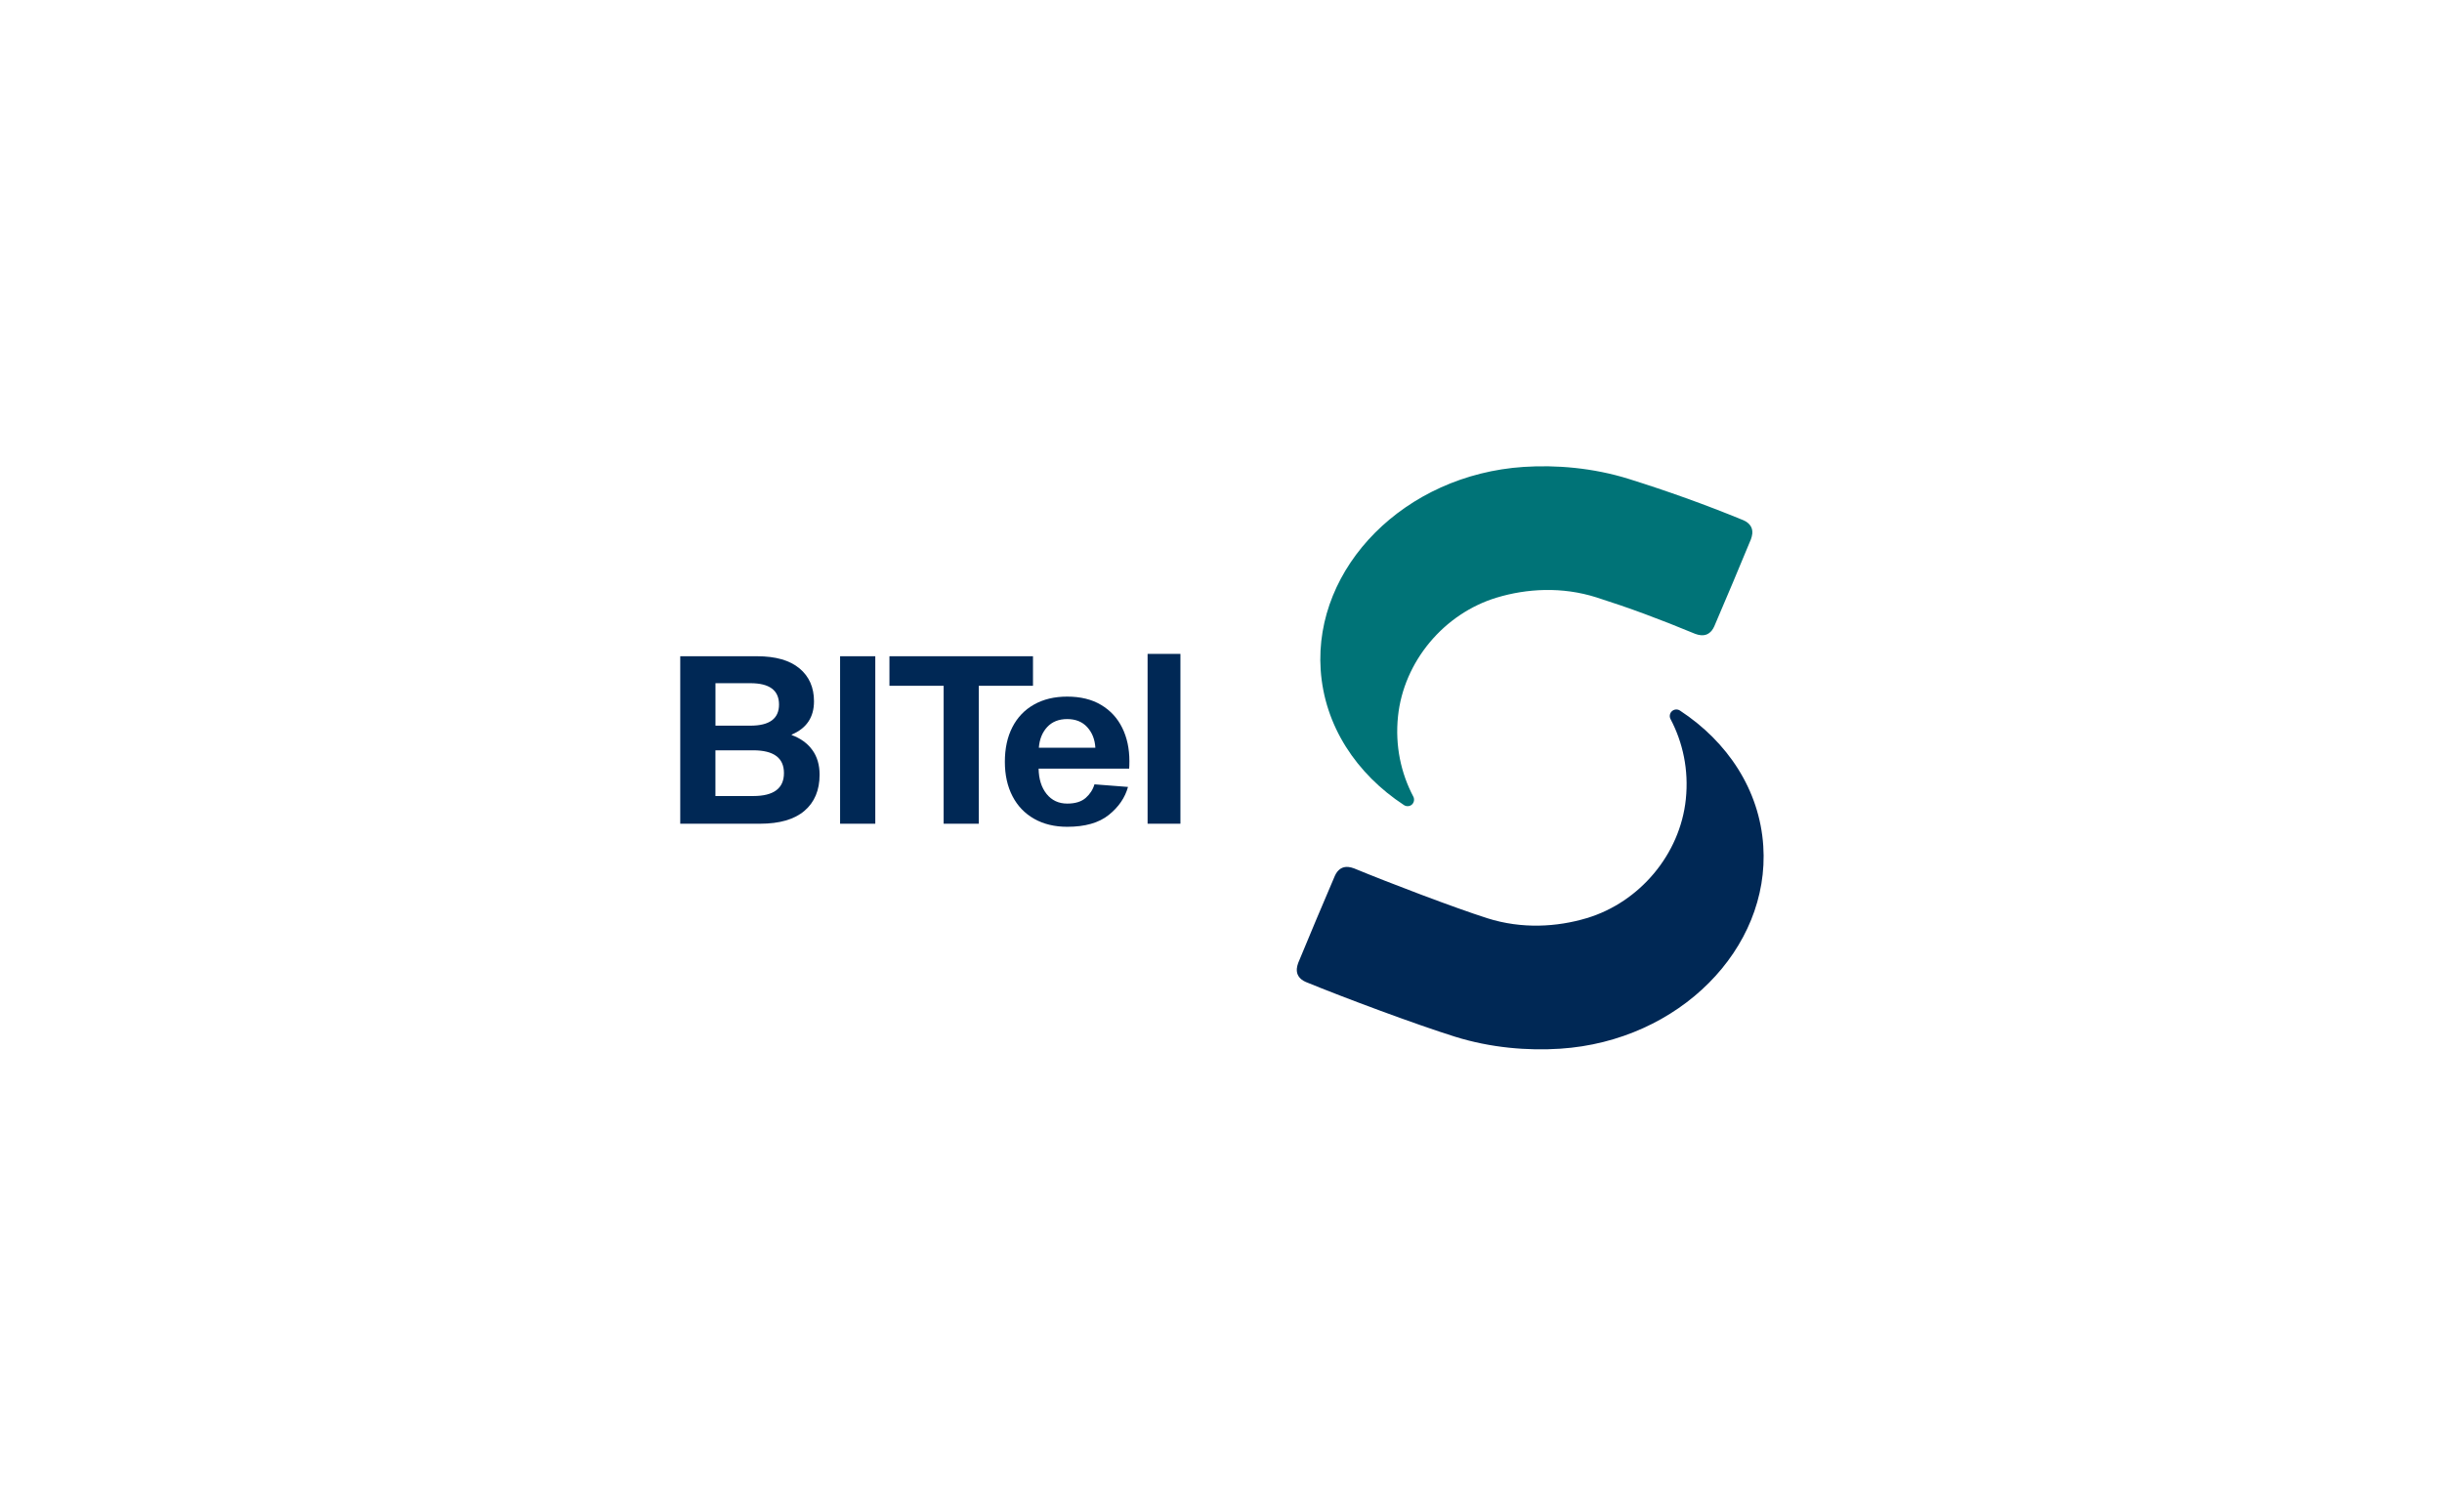
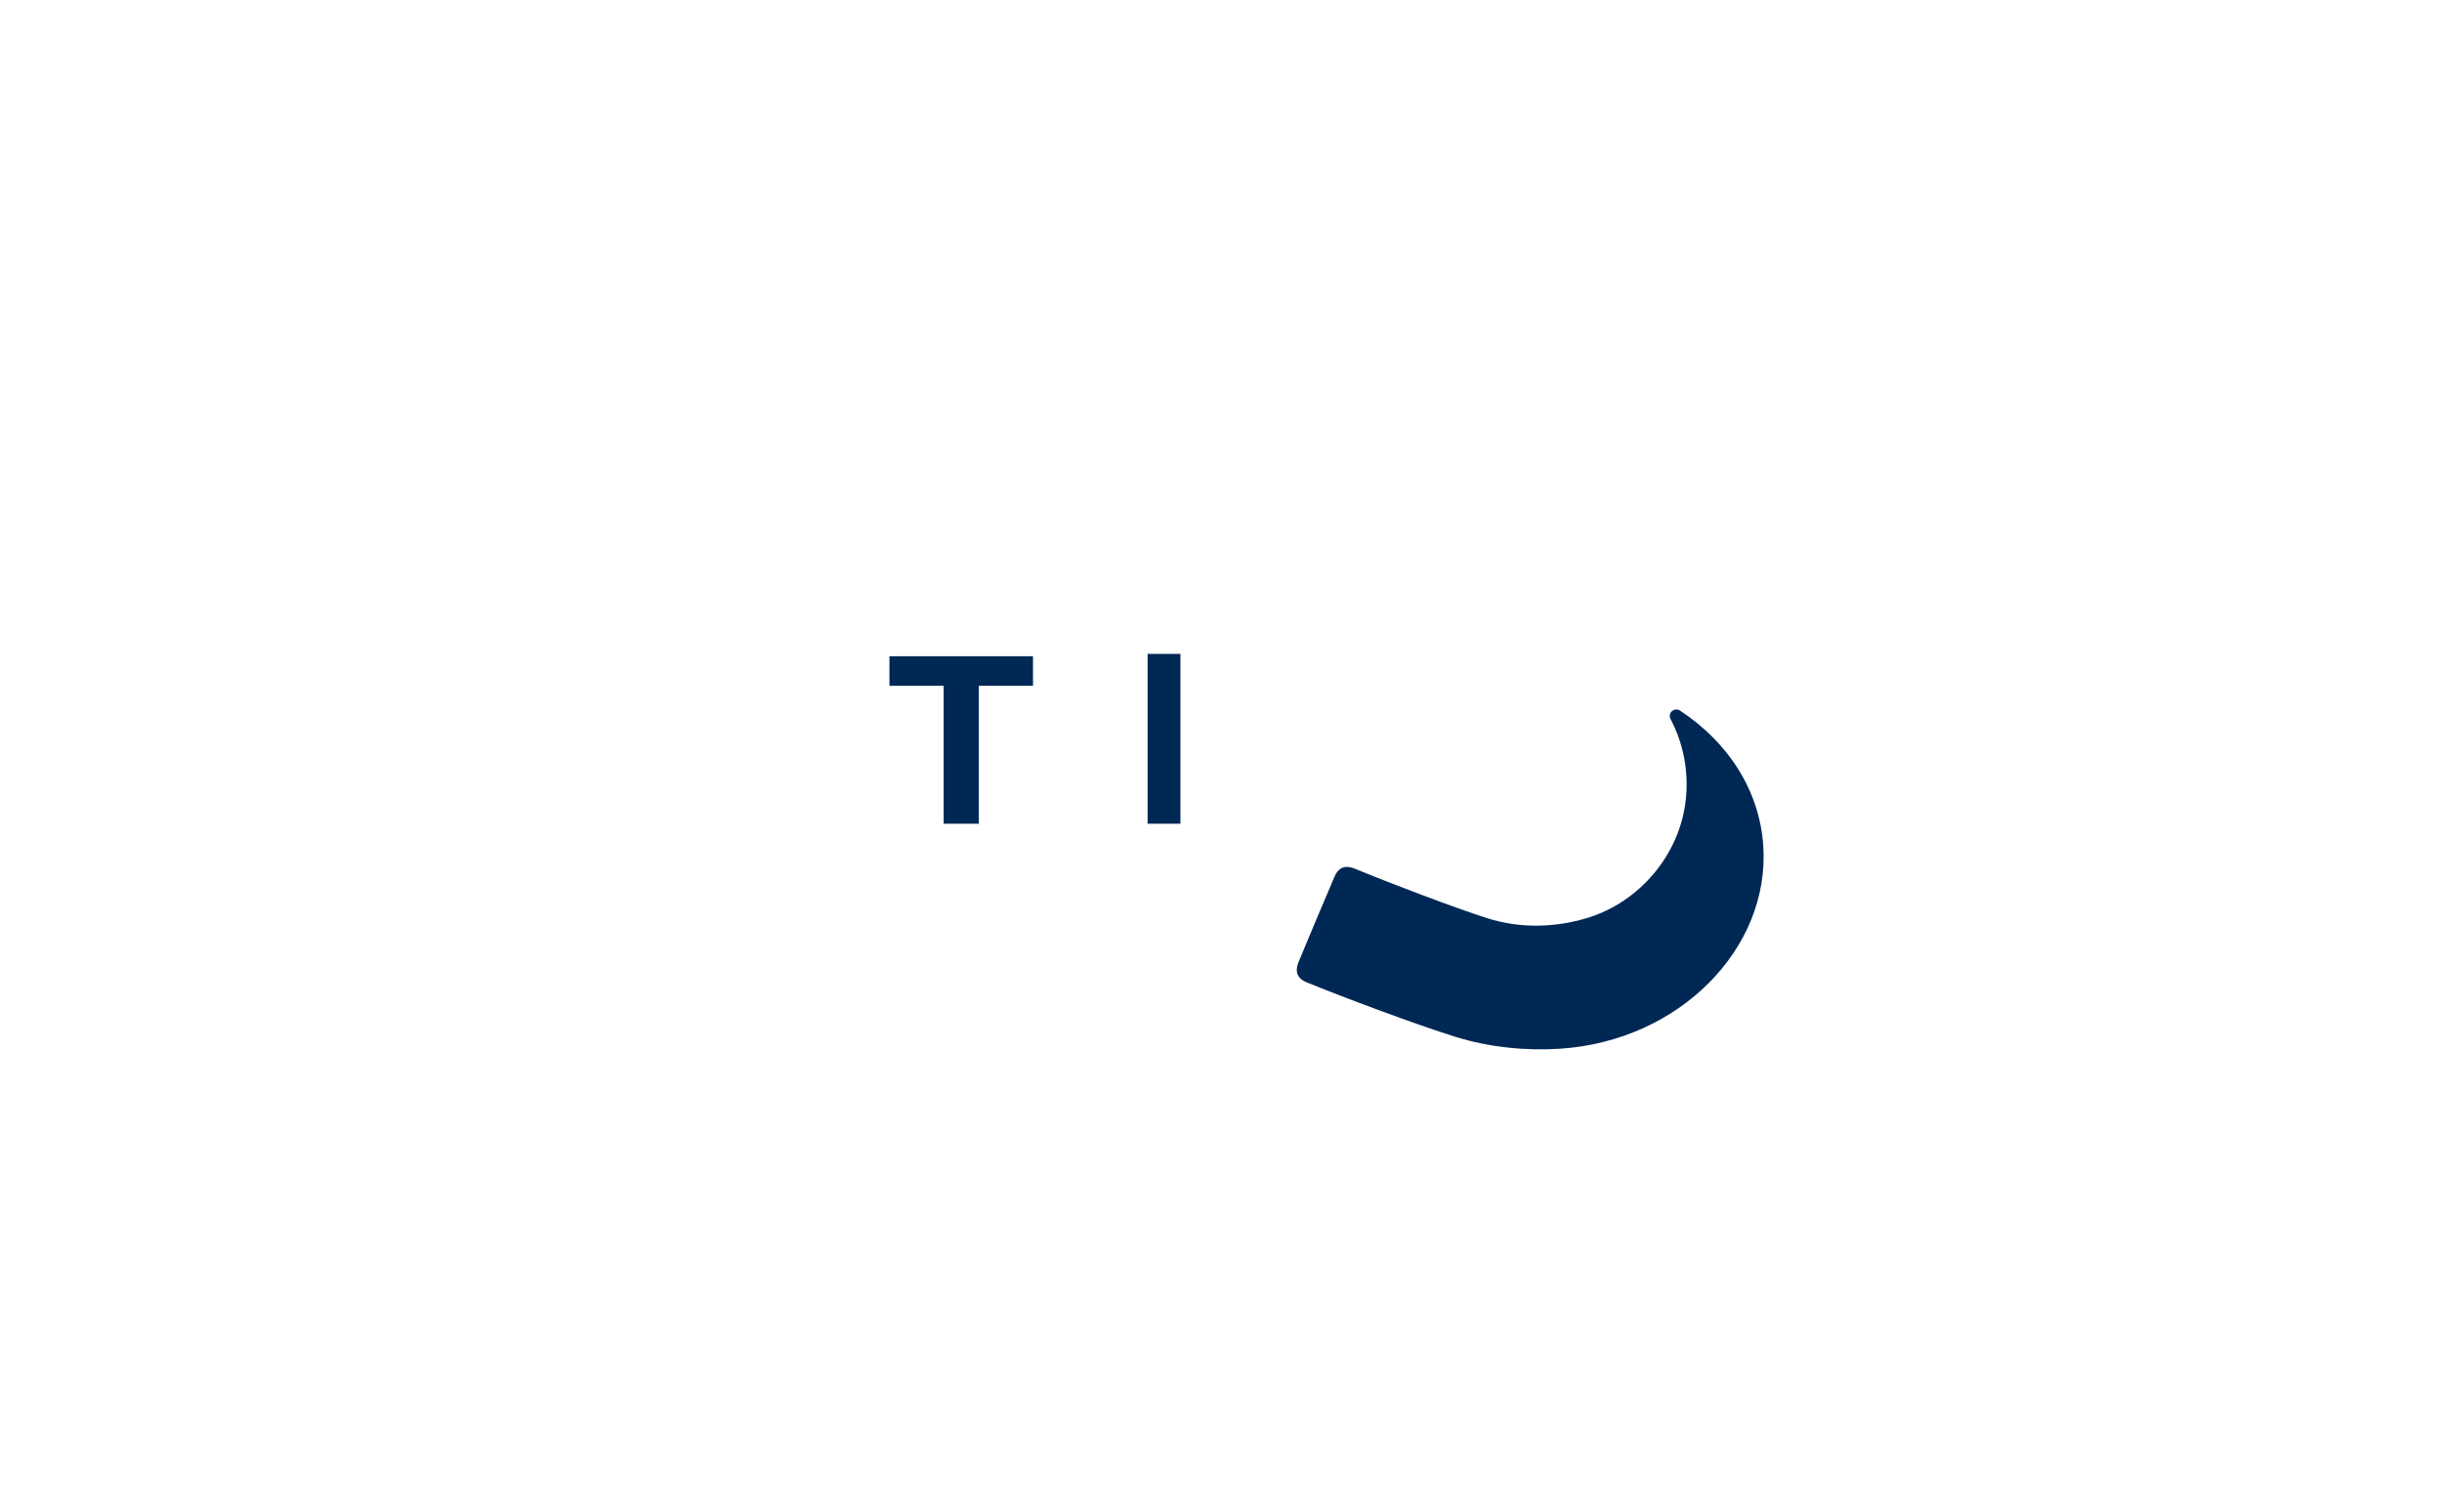
<svg xmlns="http://www.w3.org/2000/svg" width="260" height="161" viewBox="0 0 260 161" fill="none">
-   <path d="M150.475 84.819C149.161 82.326 148.521 79.407 148.845 76.279C149.45 70.43 153.757 65.308 159.387 63.622C162.538 62.675 166.297 62.434 169.991 63.613C173.492 64.73 176.647 65.9 180.489 67.49C180.651 67.556 180.923 67.622 181.09 67.635C181.576 67.67 181.922 67.521 182.242 67.153C182.338 67.039 182.457 66.838 182.518 66.693C183.158 65.238 185.883 58.754 186.422 57.418C186.488 57.251 186.553 56.984 186.567 56.818C186.602 56.331 186.453 55.985 186.085 55.67C185.971 55.573 185.769 55.45 185.625 55.394C181.488 53.694 177.532 52.287 173.461 51.008C169.592 49.794 165.644 49.492 162.227 49.715C149.568 50.548 139.889 60.375 140.612 71.311C141.007 77.283 144.416 82.4 149.485 85.725C149.739 85.892 150.085 85.879 150.326 85.668C150.563 85.449 150.62 85.094 150.475 84.819Z" fill="#007377" />
  <path d="M187.736 90.072C187.342 84.1 183.933 78.983 178.864 75.657C178.61 75.491 178.263 75.504 178.022 75.715C177.773 75.929 177.716 76.284 177.86 76.56C179.175 79.053 179.815 81.971 179.49 85.099C178.886 90.948 174.578 96.07 168.948 97.757C165.798 98.703 162.038 98.944 158.345 97.766C154.844 96.648 147.995 94.041 144.153 92.456C143.99 92.39 143.719 92.324 143.552 92.311C143.066 92.276 142.72 92.425 142.4 92.793C142.303 92.907 142.185 93.108 142.124 93.253C141.515 94.637 138.759 101.192 138.22 102.528C138.154 102.695 138.088 102.962 138.075 103.128C138.04 103.615 138.189 103.961 138.557 104.276C138.671 104.373 138.873 104.495 139.017 104.552C143.154 106.252 150.804 109.096 154.874 110.371C158.743 111.584 162.691 111.887 166.109 111.663C178.78 110.835 188.459 101.008 187.736 90.072Z" fill="#002855" />
-   <path d="M84.291 78.265V78.216C85.873 77.551 86.666 76.368 86.666 74.672C86.666 73.191 86.149 72.021 85.115 71.163C84.081 70.304 82.578 69.874 80.593 69.874H72.426V87.707H80.917C82.999 87.707 84.576 87.251 85.65 86.335C86.723 85.419 87.262 84.136 87.262 82.488C87.262 81.441 87.003 80.561 86.486 79.855C85.974 79.145 85.242 78.615 84.291 78.265ZM76.176 72.744H79.896C81.93 72.744 82.942 73.502 82.942 75.018C82.942 76.517 81.925 77.266 79.896 77.266H76.176V72.744ZM80.194 84.758H76.172V79.89H80.194C82.376 79.89 83.467 80.696 83.467 82.313C83.467 83.943 82.376 84.758 80.194 84.758Z" fill="#002855" />
-   <path d="M93.192 69.874H89.445V87.707H93.192V69.874Z" fill="#002855" />
  <path d="M109.982 69.874H94.699V73.02H100.47V87.707H104.212V73.02H109.982V69.874Z" fill="#002855" />
-   <path d="M117.237 75.057C116.247 74.465 115.042 74.172 113.626 74.172C112.259 74.172 111.081 74.456 110.082 75.022C109.083 75.587 108.316 76.393 107.786 77.431C107.251 78.474 106.988 79.701 106.988 81.116C106.988 82.514 107.26 83.736 107.799 84.774C108.338 85.817 109.109 86.619 110.108 87.184C111.107 87.749 112.281 88.034 113.631 88.034C115.528 88.034 117 87.614 118.052 86.772C119.099 85.931 119.783 84.936 120.098 83.789L116.527 83.513C116.36 84.078 116.049 84.56 115.589 84.963C115.129 85.362 114.476 85.563 113.631 85.563C112.715 85.563 111.983 85.221 111.431 84.538C110.883 83.854 110.599 82.956 110.581 81.839H120.221C120.238 81.655 120.247 81.388 120.247 81.041C120.247 79.71 119.993 78.527 119.485 77.497C118.976 76.459 118.227 75.648 117.237 75.057ZM110.607 79.613C110.673 78.715 110.971 77.983 111.493 77.414C112.018 76.849 112.728 76.564 113.626 76.564C114.525 76.564 115.239 76.853 115.76 77.427C116.282 78.001 116.571 78.728 116.623 79.613H110.607Z" fill="#002855" />
  <path d="M125.68 69.624H122.184V87.706H125.68V69.624Z" fill="#002855" />
</svg>